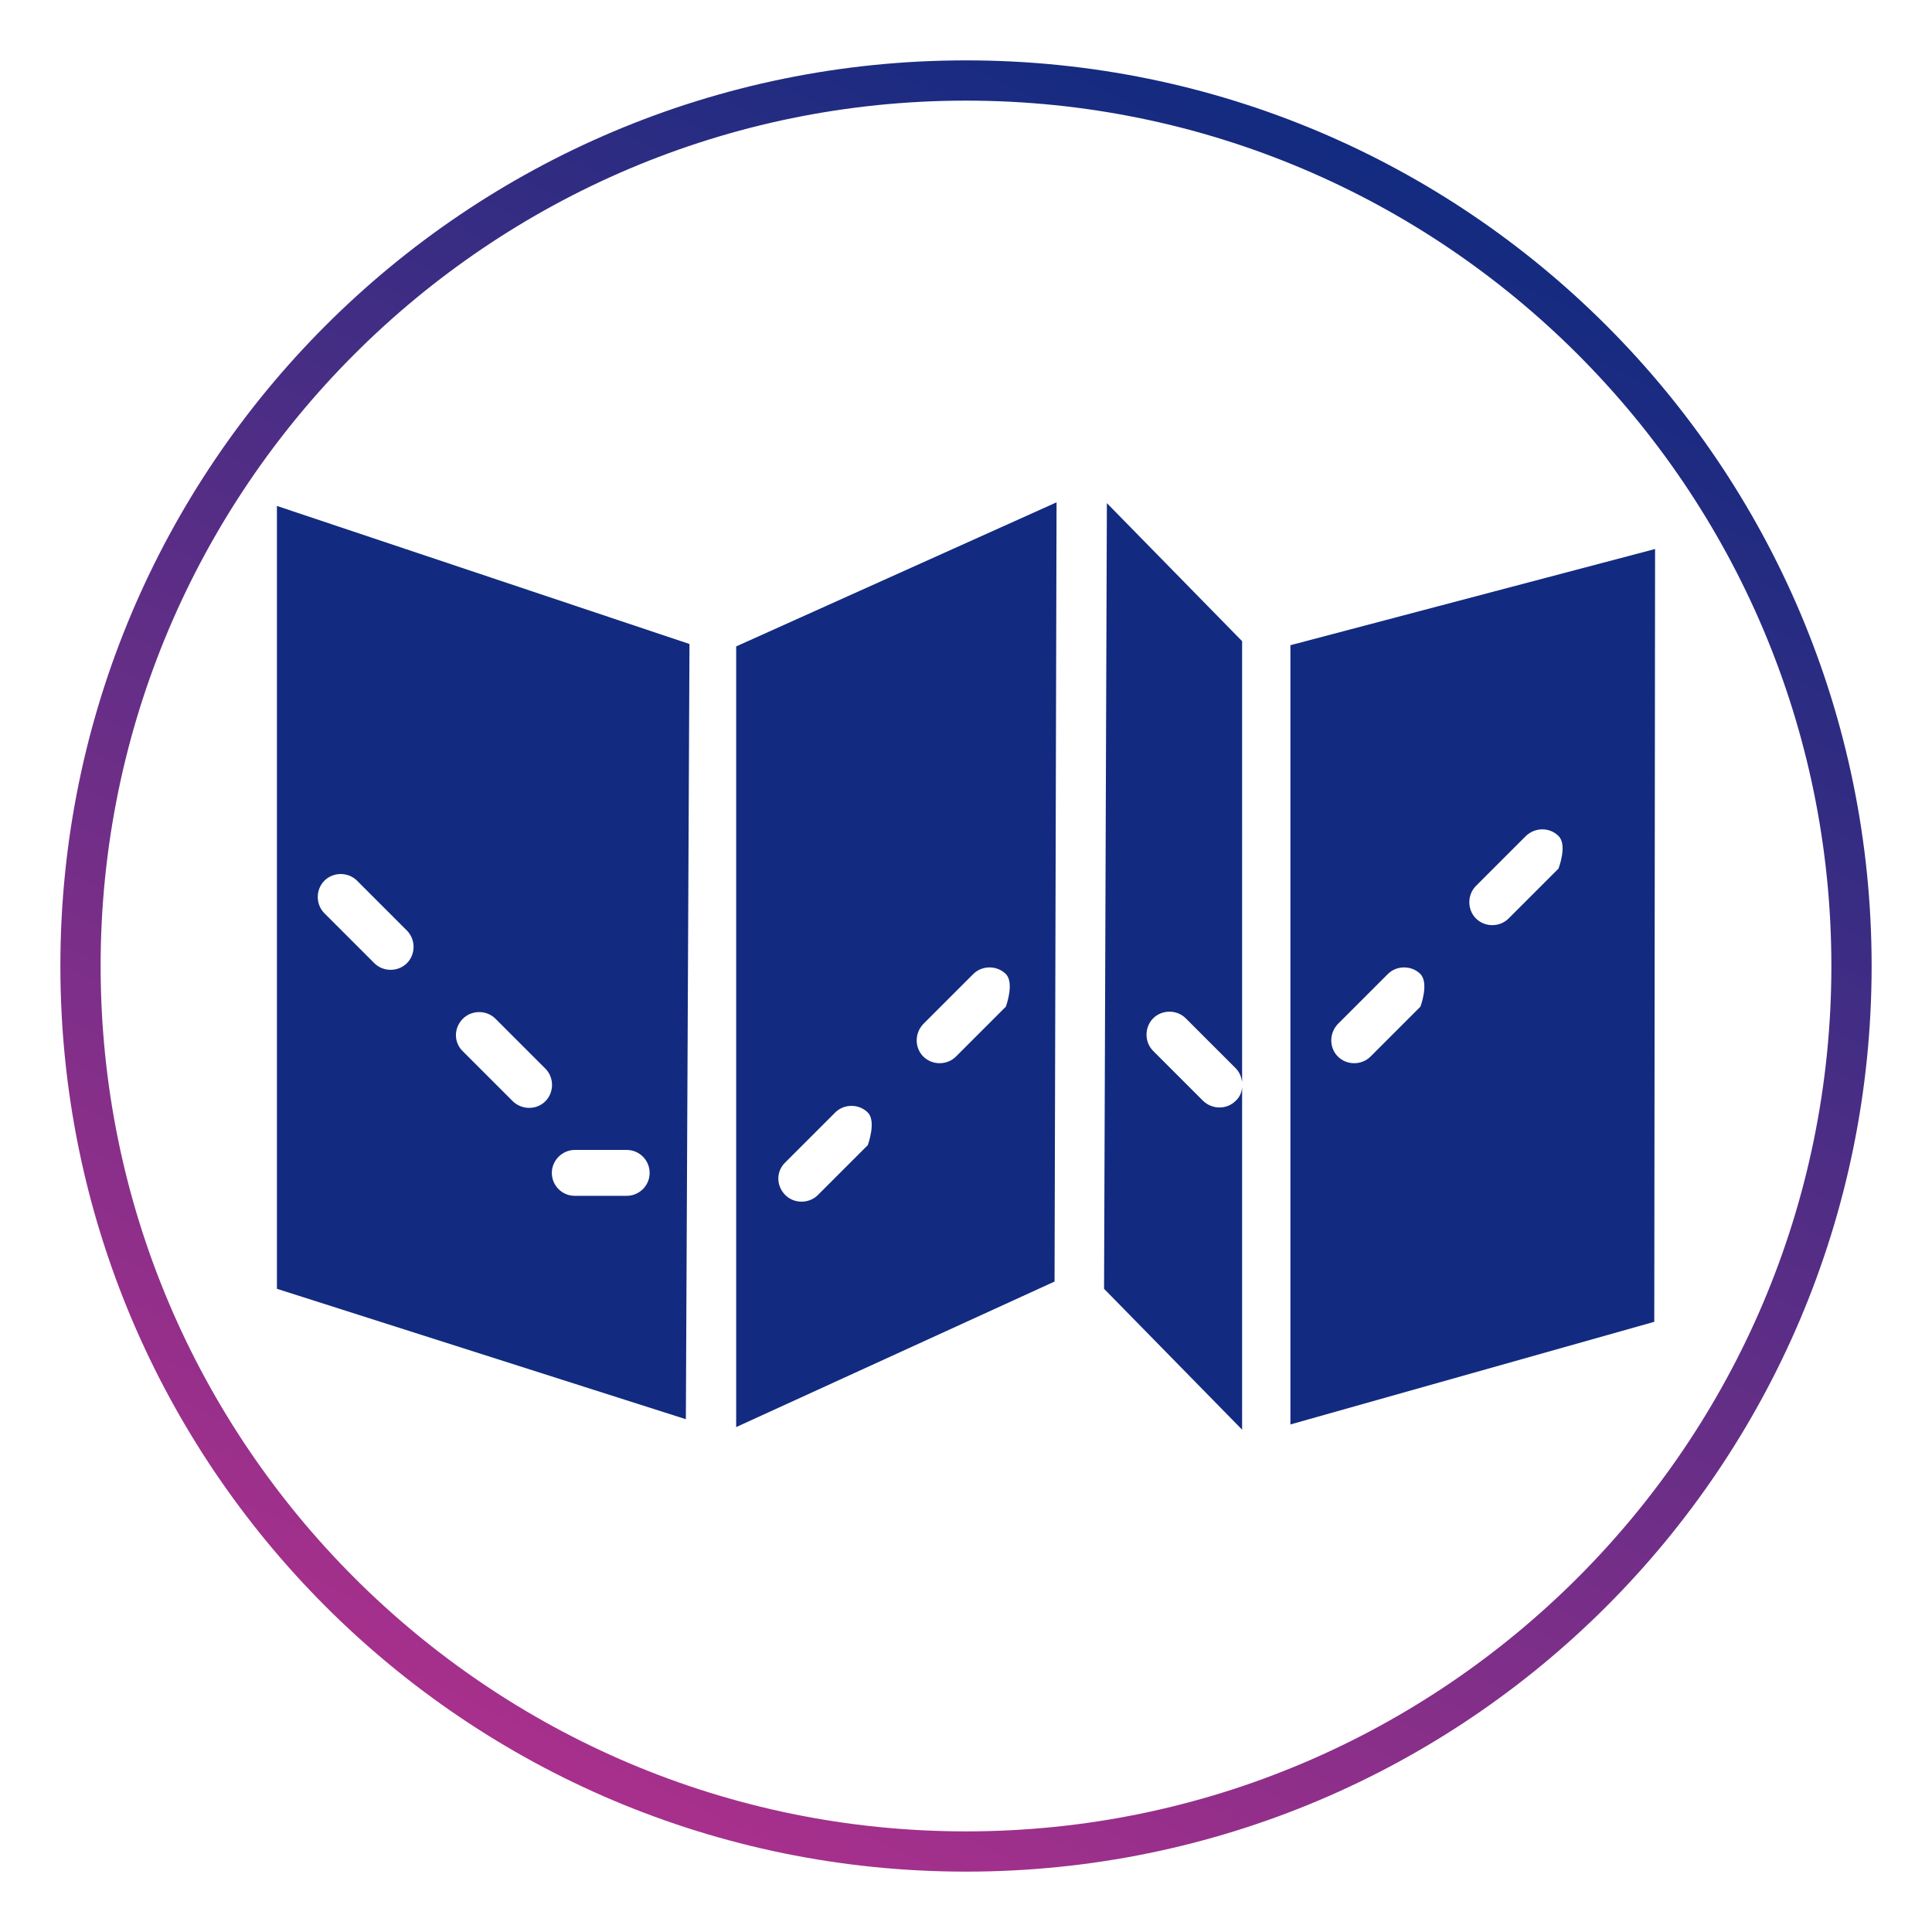
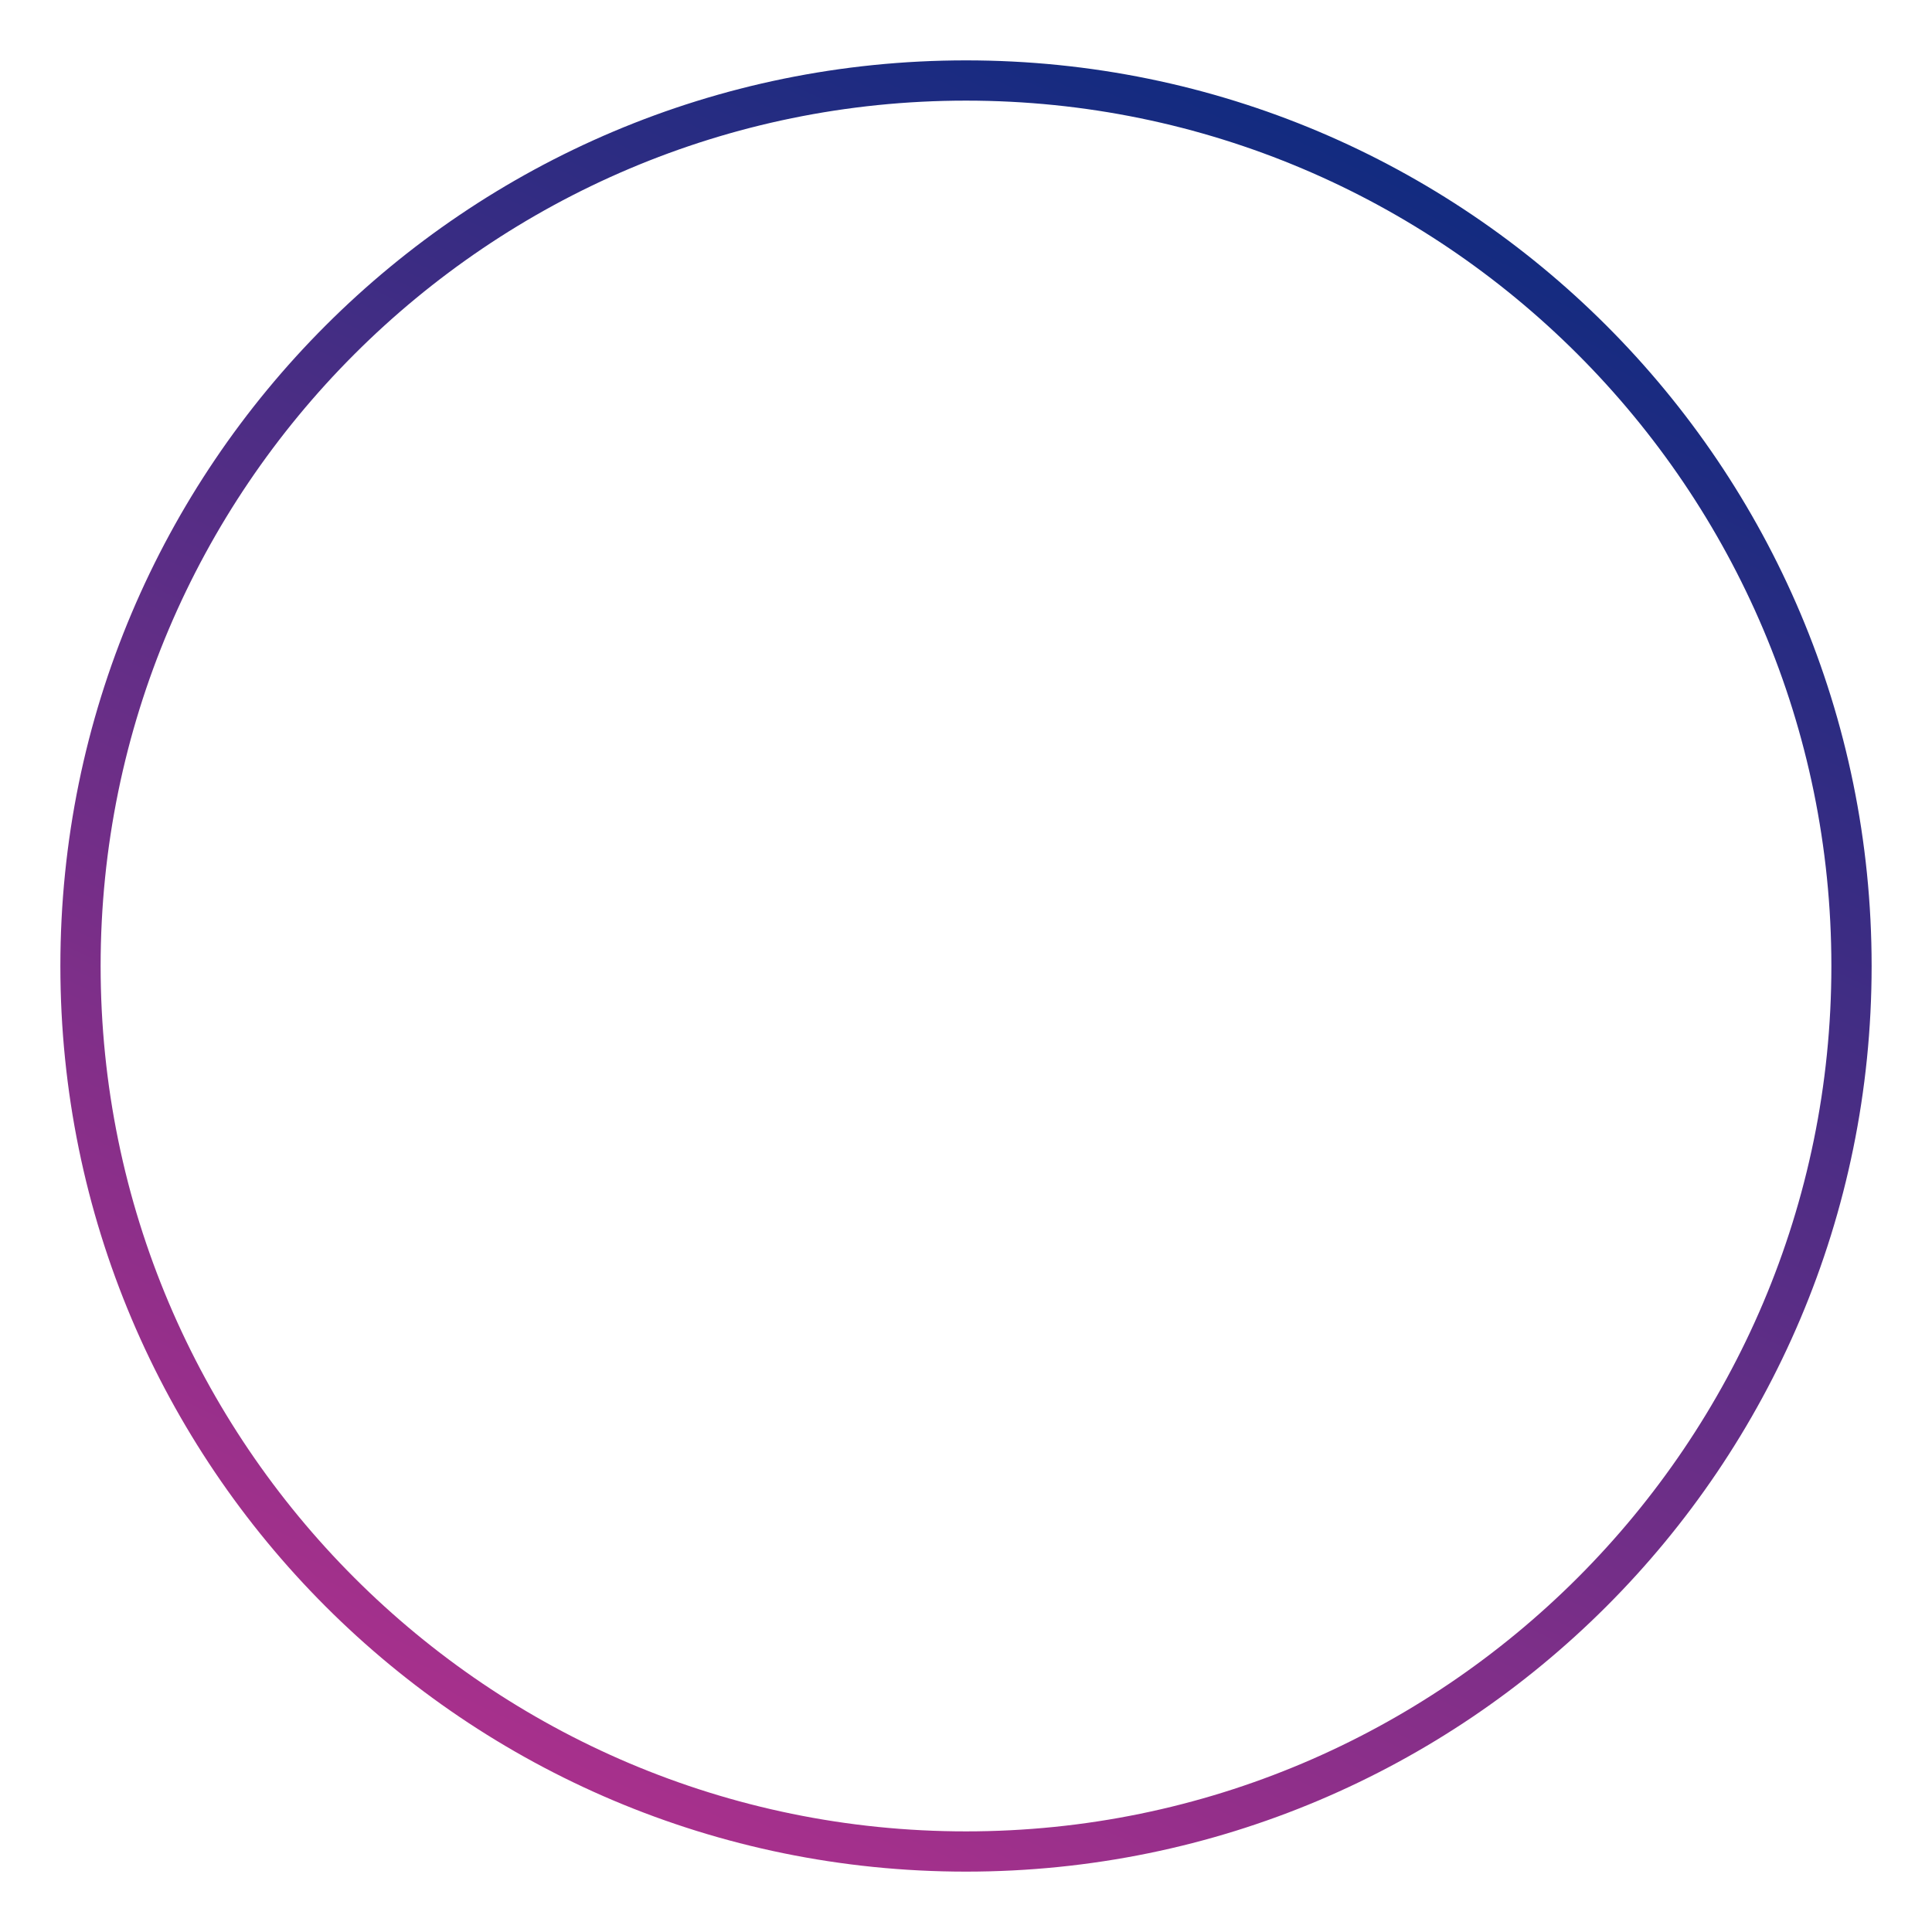
<svg xmlns="http://www.w3.org/2000/svg" version="1.0" x="0px" y="0px" viewBox="0 0 48 48" style="enable-background:new 0 0 48 48;" xml:space="preserve">
  <style type="text/css">
	.st0{fill:url(#SVGID_1_);}
	.st1{fill:url(#SVGID_00000014632217331925577660000011434616449887192241_);}
	.st2{fill:url(#SVGID_00000104707425900208102730000002059254844386757032_);}
	.st3{fill:url(#SVGID_00000005247251227629624750000015313215662373727402_);}
	.st4{fill:url(#SVGID_00000071540673466625360300000013768376307121165986_);}
	.st5{fill:url(#SVGID_00000126291718158833396770000010454297883355952784_);}
	.st6{fill:url(#SVGID_00000080180343809831238500000017127471073095431862_);}
	.st7{fill:url(#SVGID_00000130618147644311666490000018126641878449856391_);}
	.st8{fill:url(#SVGID_00000053544283425193272890000014590713398030562479_);}
	.st9{fill:url(#SVGID_00000180325887372742503980000009468943827518051513_);}
	.st10{fill:url(#SVGID_00000176723718934436017700000012766717597419137726_);}
	.st11{fill:url(#SVGID_00000002342266340050382040000017255390719301024923_);}
	.st12{fill:url(#SVGID_00000023280114160412392010000003212270601242199681_);}
	.st13{fill:url(#SVGID_00000000944408219864527980000014619652943357812136_);}
	.st14{fill:url(#SVGID_00000103972568651199676070000012145769215428332211_);}
	.st15{fill:url(#SVGID_00000076565760357155694780000002056842803660122517_);}
	.st16{fill:url(#SVGID_00000129925460626680072390000016533155621432959628_);}
	.st17{fill:url(#SVGID_00000007386934927513469480000008564766938185315467_);}
	.st18{fill:url(#SVGID_00000150820161857416012390000017971326867099255936_);}
	.st19{fill:url(#SVGID_00000057107395189600653970000017948961287281718661_);}
	.st20{fill:url(#SVGID_00000127755542932262584430000006911472715727072431_);}
	.st21{fill:url(#SVGID_00000089555436355881143850000012039454987770962318_);}
	.st22{fill:url(#SVGID_00000108295756815825186010000007831990042344995471_);}
	.st23{fill:url(#SVGID_00000102519801397867547500000012981527087714039456_);}
	.st24{fill:url(#SVGID_00000114756750929043750770000001769892760877096851_);}
	.st25{fill:url(#SVGID_00000006698226006187920050000006762701102034608020_);}
	.st26{fill:url(#SVGID_00000098934856153030069920000015431575998974411170_);}
	.st27{fill:url(#SVGID_00000094606259568851751880000015202950482018377606_);}
	.st28{fill:url(#SVGID_00000057865591296874591080000007149924566959414150_);}
	.st29{fill:url(#SVGID_00000067204803696240633940000016070166871959868566_);}
	.st30{fill:url(#SVGID_00000021810769155891990580000005234424470878586267_);}
	.st31{fill:url(#SVGID_00000060030305432499862290000018096371980304249256_);}
	.st32{fill:url(#SVGID_00000135673250438986833730000008725080396951692676_);}
	.st33{fill:url(#SVGID_00000034075161522343945040000005243246448278221999_);}
	.st34{fill:url(#SVGID_00000176006328968962848600000006694049242386644904_);}
	.st35{fill:url(#SVGID_00000004516866385036613120000012484166703097932210_);}
	.st36{fill:url(#SVGID_00000174595149318714894070000012259157199953540502_);}
	.st37{fill:url(#SVGID_00000117674660127550996330000003892022933229142164_);}
	.st38{fill:url(#SVGID_00000008840197946794669770000002440516863445388963_);}
	.st39{fill:url(#SVGID_00000160894276904268839270000005730724904133280181_);}
	.st40{fill:url(#SVGID_00000076575561366378721820000001581058419269994163_);}
	.st41{fill:url(#SVGID_00000029757900240480848030000013027789841569253771_);}
	.st42{fill:url(#SVGID_00000031899474755498770960000002611440369303762356_);}
	.st43{fill:url(#SVGID_00000031914828351821090060000007369959754435613358_);}
	.st44{fill:url(#SVGID_00000152952828852924565480000007530383693013973141_);}
	.st45{fill:url(#SVGID_00000034778517862036021220000013621244176067850923_);}
	.st46{fill:url(#SVGID_00000158019164492336320140000009629418093279243427_);}
	.st47{fill:url(#SVGID_00000143605006378687600550000015974205712489944979_);}
	.st48{fill:url(#SVGID_00000041269131352467142810000004238156907559541133_);}
	.st49{fill:url(#SVGID_00000132792052314141450270000004008042719548274094_);}
	.st50{fill:url(#SVGID_00000067923388306706794160000012887763273191303568_);}
	.st51{fill:url(#SVGID_00000134246277204505306260000002741272375359406978_);}
	.st52{fill:url(#SVGID_00000148620703397620457860000017201469381352274872_);}
	.st53{fill:url(#SVGID_00000028289794497861139650000012325054980724712071_);}
	.st54{fill:url(#SVGID_00000091730645394927869400000012531781858019103671_);}
	.st55{fill:url(#SVGID_00000036972578499052781590000005847055099806102146_);}
	.st56{fill-rule:evenodd;clip-rule:evenodd;fill:#122B80;}
	.st57{fill:#A8308C;}
	.st58{fill:#122B80;}
	.st59{fill:none;stroke:#122B80;stroke-width:0.5;stroke-miterlimit:10;}
	.st60{fill-rule:evenodd;clip-rule:evenodd;fill:#A8308C;}
	.st61{fill:#FFFFFF;}
	.st62{fill:url(#SVGID_00000057828725506933925440000007974817353207701897_);}
</style>
  <g id="circle">
    <g>
      <linearGradient id="SVGID_1_" gradientUnits="userSpaceOnUse" x1="14.489" y1="44.397" x2="33.511" y2="3.603">
        <stop offset="0" style="stop-color:#A8308C" />
        <stop offset="1" style="stop-color:#122B80" />
      </linearGradient>
      <path class="st0" d="M24,2.5c11.86,0,21.5,9.64,21.5,21.5S35.86,45.5,24,45.5S2.5,35.86,2.5,24S12.14,2.5,24,2.5 M24,1.5    C11.57,1.5,1.5,11.57,1.5,24S11.57,46.5,24,46.5S46.5,36.43,46.5,24S36.43,1.5,24,1.5L24,1.5z" />
    </g>
  </g>
  <g id="Icons">
    <g>
      <g>
-         <path class="st56" d="M6.88,32.02l10.16,3.24L17.13,16L6.88,12.57V32.02z M14.28,28.57h1.29c0.32,0,0.57,0.26,0.57,0.57     c0,0.32-0.26,0.57-0.57,0.57h-1.29c-0.32,0-0.57-0.26-0.57-0.57C13.71,28.83,13.97,28.57,14.28,28.57z M11.5,25.31     c0.22-0.22,0.59-0.22,0.81,0l1.24,1.24c0.22,0.22,0.22,0.59,0,0.81c-0.22,0.22-0.58,0.22-0.81,0l-1.24-1.24     C11.27,25.9,11.27,25.54,11.5,25.31z M8.06,21.88c0.22-0.22,0.59-0.22,0.81,0l1.24,1.24c0.22,0.22,0.22,0.59,0,0.81     c-0.22,0.22-0.59,0.22-0.81,0l-1.24-1.24C7.84,22.47,7.84,22.1,8.06,21.88z M32.06,16.03v19.36l9.04-2.55l0.02-19.2L32.06,16.03z      M35.29,25.01l-1.24,1.24c-0.22,0.22-0.59,0.22-0.81,0c-0.22-0.22-0.22-0.58,0-0.81l1.24-1.24c0.22-0.22,0.59-0.22,0.81,0     C35.51,24.43,35.29,25.01,35.29,25.01z M38.72,21.58l-1.24,1.24c-0.22,0.22-0.59,0.22-0.81,0c-0.22-0.22-0.22-0.59,0-0.81     l1.24-1.24c0.23-0.22,0.59-0.22,0.81,0C38.95,20.99,38.72,21.58,38.72,21.58z M18.28,35.46l7.92-3.62l0.05-19.36l-7.96,3.58     V35.46z M22.94,25.44l1.24-1.24c0.22-0.22,0.59-0.22,0.81,0c0.22,0.22,0,0.81,0,0.81l-1.24,1.24c-0.22,0.22-0.59,0.22-0.81,0     C22.72,26.03,22.72,25.67,22.94,25.44z M19.51,28.88l1.24-1.24c0.22-0.22,0.59-0.22,0.81,0c0.22,0.22,0,0.81,0,0.81l-1.24,1.24     c-0.22,0.22-0.59,0.22-0.81,0C19.28,29.46,19.28,29.1,19.51,28.88z M27.43,32.02l3.43,3.5v-8.51c-0.01,0.13-0.06,0.25-0.16,0.34     c-0.22,0.22-0.58,0.22-0.81,0l-1.24-1.24c-0.22-0.22-0.22-0.59,0-0.81c0.22-0.22,0.59-0.22,0.81,0l1.24,1.24     c0.1,0.1,0.14,0.22,0.16,0.34V15.93l-3.36-3.43L27.43,32.02z" />
-       </g>
+         </g>
    </g>
  </g>
  <g id="Layer_3">
</g>
</svg>